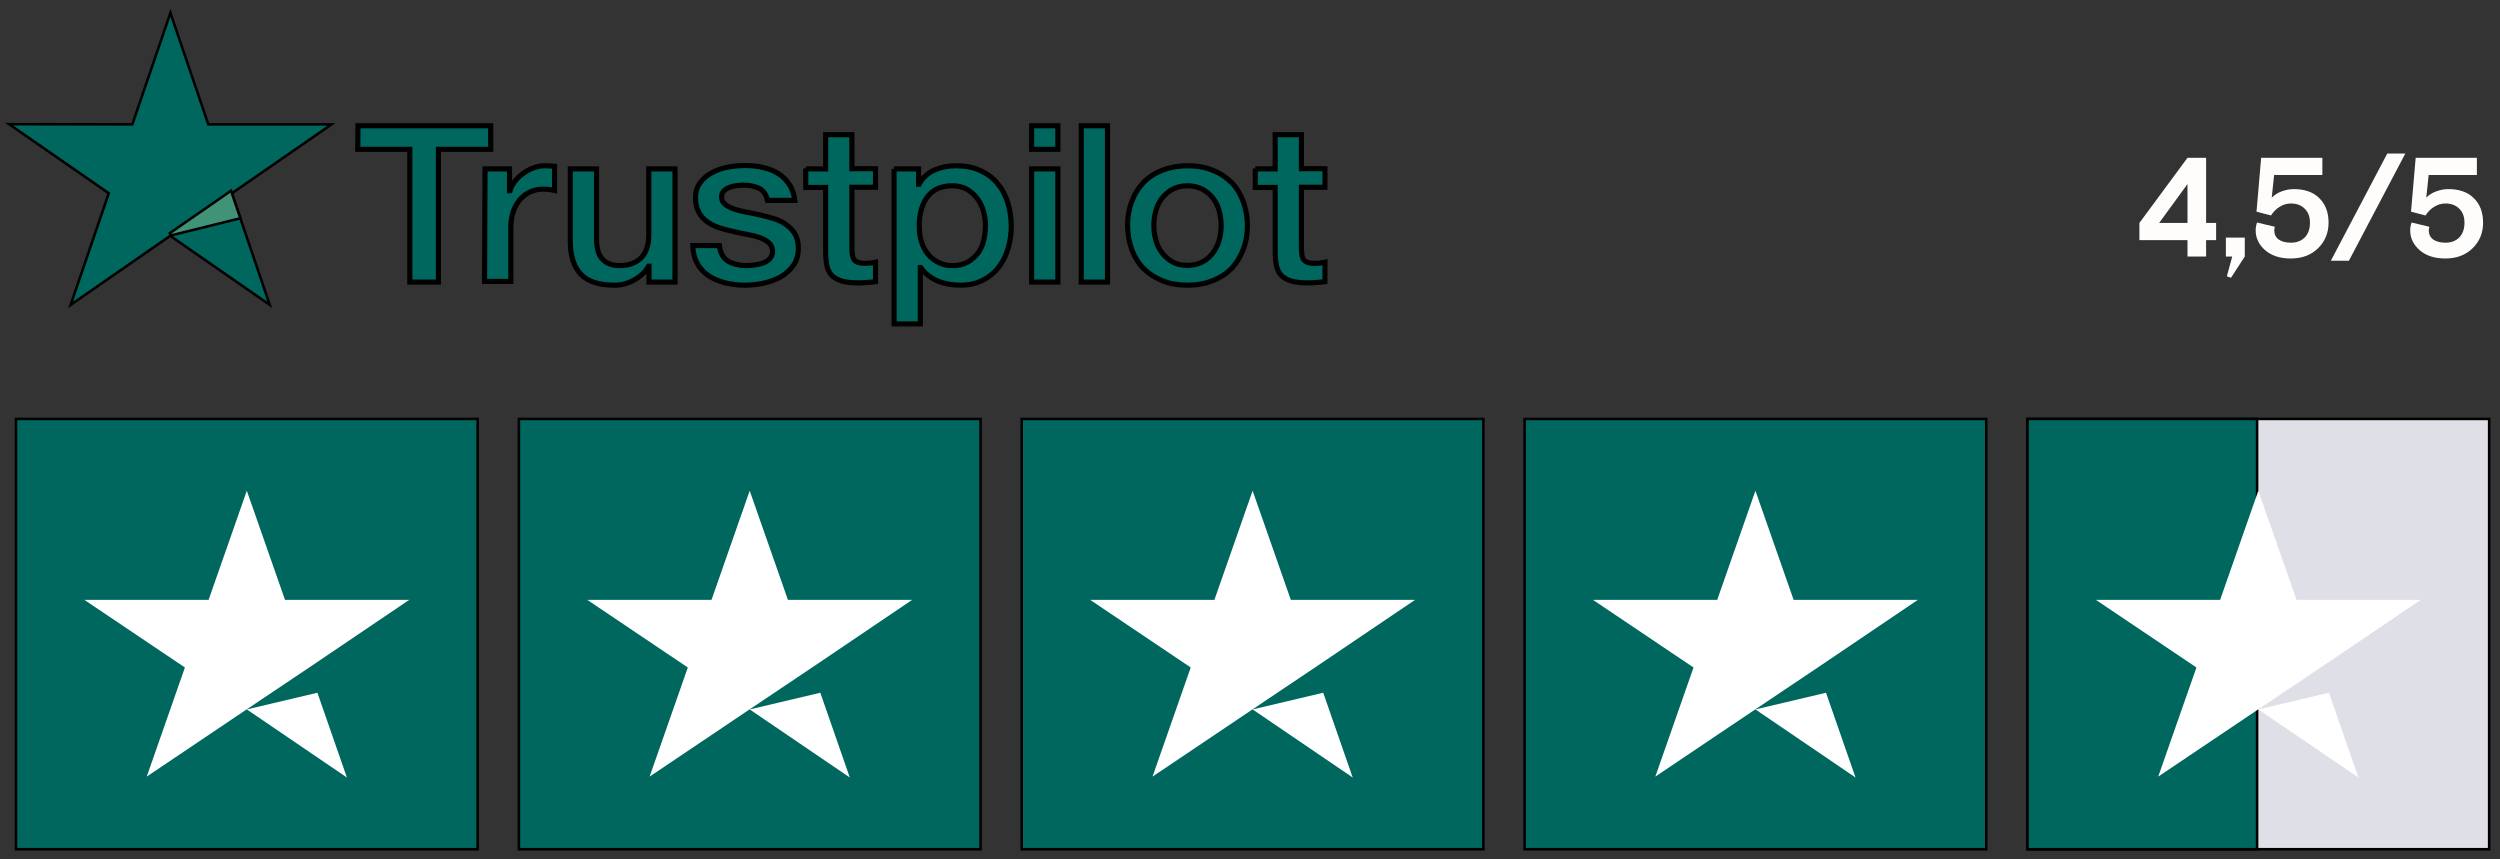
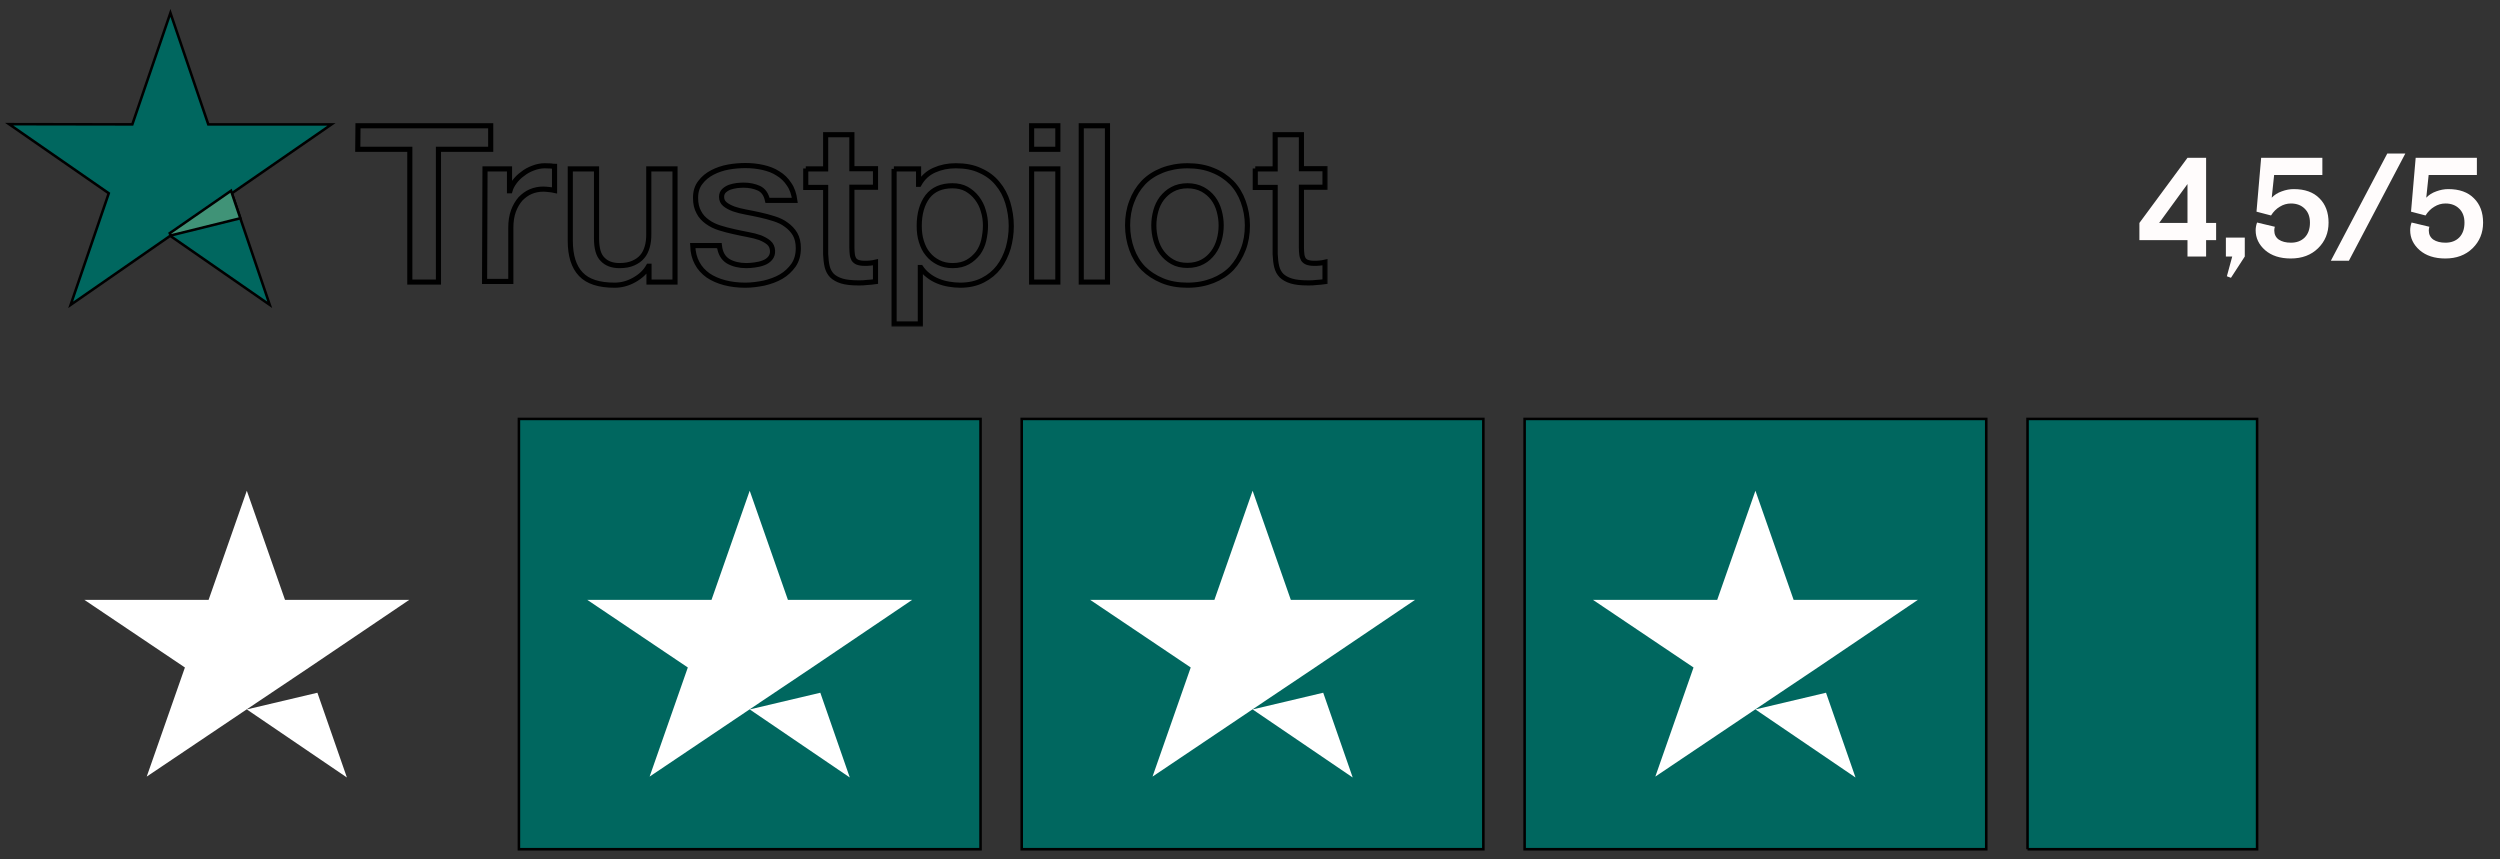
<svg xmlns="http://www.w3.org/2000/svg" width="195" height="67" viewBox="0 0 195 67" fill="none">
  <rect x="0" y="0" width="195" height="67" fill="#333333" stroke="none" />
  <g clip-path="url(#clip0_2971_19803)">
-     <path d="M1.248 66.241V32.678H37.256V66.241H1.248Z" fill="#00675F" stroke="black" stroke-width="0.2" />
    <path d="M40.475 66.241V32.678H76.482V66.241H40.475Z" fill="#00675F" stroke="black" stroke-width="0.2" />
    <path d="M79.694 66.241V32.678H115.701V66.241H79.694Z" fill="#00675F" stroke="black" stroke-width="0.2" />
    <path d="M118.92 66.241V32.678H154.927V66.241H118.92Z" fill="#00675F" stroke="black" stroke-width="0.2" />
-     <path d="M158.147 66.241V32.678H194.154V66.241H158.147Z" fill="#DFDFE8" stroke="black" stroke-width="0.2" />
-     <path d="M158.147 66.241V32.678H176.053V66.241H158.147Z" fill="#00675F" stroke="black" stroke-width="0.2" />
+     <path d="M158.147 66.241V32.678H176.053V66.241H158.147" fill="#00675F" stroke="black" stroke-width="0.2" />
    <path d="M19.251 55.335L24.757 54.033L27.058 60.645L19.251 55.335ZM31.923 46.788H22.23L19.251 38.277L16.271 46.788H6.578L14.423 52.064L11.444 60.575L19.288 55.3L24.116 52.064L31.923 46.788Z" fill="white" />
    <path d="M58.477 55.335L63.984 54.033L66.284 60.645L58.477 55.335ZM71.15 46.788H61.457L58.477 38.277L55.498 46.788H45.805L53.65 52.064L50.67 60.575L58.515 55.3L63.343 52.064L71.15 46.788Z" fill="white" />
    <path d="M97.704 55.335L103.21 54.033L105.511 60.645L97.704 55.335ZM110.376 46.788H100.683L97.704 38.277L94.724 46.788H85.031L92.876 52.064L89.897 60.575L97.742 55.3L102.569 52.064L110.376 46.788Z" fill="white" />
    <path d="M136.923 55.335L142.429 54.033L144.73 60.645L136.923 55.335ZM149.595 46.788H139.902L136.923 38.277L133.943 46.788H124.25L132.095 52.064L129.115 60.575L136.96 55.3L141.788 52.064L149.595 46.788Z" fill="white" />
-     <path d="M176.149 55.335L181.656 54.033L183.956 60.645L176.149 55.335ZM188.822 46.788H179.129L176.149 38.277L173.17 46.788H163.477L171.321 52.064L168.342 60.575L176.187 55.3L181.014 52.064L188.822 46.788Z" fill="white" />
  </g>
  <path d="M166.873 18.732V17.39L170.624 12.308H172.076V17.39H172.857V18.732H172.076V20.008H170.624V18.732H166.873ZM170.624 14.354L168.413 17.39H170.624V14.354ZM173.619 20.008V18.534H175.093V20.008L174.015 21.669L173.696 21.548L174.114 20.008H173.619ZM176.007 16.51L176.37 12.308H181.144V13.65H177.382L177.195 15.421C177.401 15.201 177.661 15.036 177.976 14.926C178.292 14.809 178.603 14.75 178.911 14.75C179.777 14.75 180.444 14.988 180.913 15.465C181.39 15.934 181.628 16.569 181.628 17.368C181.628 18.167 181.353 18.834 180.803 19.37C180.261 19.898 179.553 20.162 178.68 20.162C177.844 20.162 177.177 19.945 176.678 19.513C176.187 19.08 175.941 18.563 175.941 17.962C175.941 17.764 175.978 17.562 176.051 17.357L177.437 17.687C177.408 17.79 177.393 17.885 177.393 17.973C177.393 18.281 177.511 18.519 177.745 18.688C177.987 18.849 178.303 18.93 178.691 18.93C179.139 18.93 179.498 18.794 179.769 18.523C180.041 18.244 180.176 17.859 180.176 17.368C180.176 16.906 180.041 16.543 179.769 16.279C179.498 16.008 179.139 15.872 178.691 15.872C178.383 15.872 178.094 15.956 177.822 16.125C177.551 16.286 177.324 16.514 177.14 16.807L176.007 16.51ZM181.806 20.338L186.206 11.978H187.614L183.214 20.338H181.806ZM188.06 16.51L188.423 12.308H193.197V13.65H189.435L189.248 15.421C189.453 15.201 189.714 15.036 190.029 14.926C190.344 14.809 190.656 14.75 190.964 14.75C191.829 14.75 192.497 14.988 192.966 15.465C193.443 15.934 193.681 16.569 193.681 17.368C193.681 18.167 193.406 18.834 192.856 19.37C192.313 19.898 191.606 20.162 190.733 20.162C189.897 20.162 189.23 19.945 188.731 19.513C188.24 19.08 187.994 18.563 187.994 17.962C187.994 17.764 188.031 17.562 188.104 17.357L189.49 17.687C189.461 17.79 189.446 17.885 189.446 17.973C189.446 18.281 189.563 18.519 189.798 18.688C190.04 18.849 190.355 18.93 190.744 18.93C191.191 18.93 191.551 18.794 191.822 18.523C192.093 18.244 192.229 17.859 192.229 17.368C192.229 16.906 192.093 16.543 191.822 16.279C191.551 16.008 191.191 15.872 190.744 15.872C190.436 15.872 190.146 15.956 189.875 16.125C189.604 16.286 189.376 16.514 189.193 16.807L188.06 16.51Z" fill="#FFFCFC" />
  <mask id="path-13-outside-1_2971_19803" maskUnits="userSpaceOnUse" x="26.906" y="8.809" width="77" height="17" fill="black">
    <rect fill="white" x="26.906" y="8.809" width="77" height="17" />
    <path d="M27.923 9.809H38.275V11.646H34.199V22.001H31.965V11.646H27.906L27.923 9.809ZM37.831 13.174H39.742V14.881H39.776C39.844 14.637 39.963 14.409 40.134 14.181C40.304 13.954 40.509 13.743 40.765 13.564C41.003 13.369 41.276 13.222 41.583 13.109C41.873 12.995 42.18 12.93 42.487 12.93C42.726 12.93 42.896 12.946 42.982 12.946C43.067 12.962 43.169 12.979 43.255 12.979V14.848C43.118 14.816 42.965 14.799 42.811 14.783C42.658 14.767 42.521 14.751 42.368 14.751C42.027 14.751 41.703 14.816 41.396 14.946C41.089 15.076 40.833 15.271 40.594 15.515C40.372 15.775 40.185 16.084 40.048 16.457C39.912 16.831 39.844 17.27 39.844 17.758V21.952H37.797L37.831 13.174ZM52.634 22.001H50.622V20.765H50.588C50.332 21.221 49.957 21.562 49.462 21.838C48.968 22.115 48.456 22.245 47.944 22.245C46.733 22.245 45.847 21.968 45.301 21.383C44.755 20.814 44.482 19.936 44.482 18.782V13.174H46.529V18.587C46.529 19.367 46.682 19.92 47.006 20.229C47.313 20.554 47.757 20.717 48.319 20.717C48.746 20.717 49.104 20.652 49.394 20.521C49.684 20.392 49.922 20.229 50.093 20.018C50.281 19.806 50.4 19.546 50.485 19.253C50.571 18.961 50.605 18.636 50.605 18.294V13.174H52.651V22.001H52.634ZM56.113 19.172C56.181 19.741 56.403 20.131 56.795 20.375C57.187 20.603 57.665 20.717 58.211 20.717C58.398 20.717 58.62 20.7 58.859 20.668C59.097 20.635 59.336 20.587 59.541 20.505C59.762 20.424 59.933 20.31 60.069 20.148C60.206 19.985 60.274 19.79 60.257 19.546C60.24 19.302 60.155 19.091 59.967 18.928C59.779 18.766 59.558 18.652 59.285 18.538C59.012 18.441 58.688 18.359 58.33 18.294C57.972 18.229 57.614 18.148 57.239 18.067C56.863 17.985 56.488 17.888 56.13 17.774C55.772 17.66 55.465 17.514 55.175 17.303C54.902 17.108 54.663 16.864 54.51 16.555C54.339 16.246 54.254 15.889 54.254 15.433C54.254 14.946 54.373 14.555 54.629 14.23C54.868 13.905 55.192 13.645 55.567 13.45C55.942 13.255 56.369 13.109 56.829 13.027C57.29 12.946 57.733 12.914 58.142 12.914C58.62 12.914 59.08 12.962 59.507 13.06C59.933 13.157 60.342 13.304 60.683 13.531C61.041 13.743 61.331 14.035 61.553 14.377C61.792 14.718 61.928 15.141 61.996 15.628H59.865C59.762 15.157 59.541 14.848 59.2 14.685C58.842 14.523 58.449 14.442 57.989 14.442C57.852 14.442 57.665 14.458 57.477 14.474C57.273 14.507 57.102 14.539 56.914 14.604C56.744 14.669 56.59 14.767 56.471 14.881C56.352 14.994 56.283 15.157 56.283 15.352C56.283 15.596 56.369 15.775 56.539 15.921C56.71 16.067 56.931 16.181 57.221 16.295C57.494 16.392 57.818 16.474 58.176 16.539C58.535 16.604 58.91 16.685 59.285 16.766C59.66 16.848 60.018 16.945 60.376 17.059C60.734 17.173 61.059 17.319 61.331 17.53C61.604 17.725 61.843 17.969 62.014 18.262C62.184 18.555 62.269 18.928 62.269 19.351C62.269 19.871 62.15 20.31 61.894 20.684C61.638 21.042 61.314 21.351 60.922 21.578C60.53 21.806 60.069 21.968 59.592 22.082C59.097 22.18 58.62 22.245 58.142 22.245C57.562 22.245 57.017 22.18 56.522 22.05C56.028 21.92 55.584 21.724 55.226 21.481C54.868 21.221 54.578 20.912 54.373 20.521C54.169 20.148 54.049 19.692 54.032 19.156H56.096V19.172H56.113ZM62.849 13.174H64.401V10.508H66.447V13.157H68.289V14.604H66.447V19.319C66.447 19.53 66.465 19.692 66.481 19.855C66.499 20.001 66.55 20.131 66.601 20.229C66.669 20.326 66.771 20.408 66.891 20.456C67.027 20.505 67.198 20.538 67.436 20.538C67.573 20.538 67.726 20.538 67.863 20.521C67.999 20.505 68.153 20.489 68.289 20.456V21.968C68.067 22.001 67.846 22.017 67.624 22.033C67.402 22.066 67.198 22.066 66.959 22.066C66.413 22.066 65.987 22.017 65.663 21.92C65.339 21.822 65.083 21.676 64.895 21.497C64.708 21.302 64.589 21.074 64.52 20.798C64.452 20.521 64.418 20.18 64.401 19.823V14.62H62.849V13.141V13.174ZM69.722 13.174H71.649V14.377H71.683C71.973 13.856 72.365 13.499 72.877 13.271C73.388 13.044 73.934 12.93 74.548 12.93C75.281 12.93 75.912 13.044 76.458 13.304C77.004 13.547 77.447 13.873 77.805 14.312C78.163 14.734 78.436 15.238 78.607 15.807C78.777 16.376 78.879 16.994 78.879 17.628C78.879 18.229 78.794 18.798 78.641 19.351C78.47 19.904 78.231 20.408 77.907 20.83C77.583 21.253 77.174 21.594 76.662 21.855C76.151 22.115 75.571 22.245 74.889 22.245C74.599 22.245 74.292 22.212 74.002 22.163C73.712 22.115 73.422 22.033 73.15 21.92C72.877 21.806 72.621 21.66 72.399 21.481C72.16 21.302 71.973 21.09 71.819 20.863H71.785V25.268H69.739V13.174H69.722ZM76.867 17.595C76.867 17.205 76.816 16.815 76.697 16.441C76.594 16.067 76.424 15.742 76.202 15.45C75.98 15.157 75.707 14.929 75.401 14.751C75.076 14.572 74.701 14.49 74.292 14.49C73.439 14.49 72.791 14.767 72.348 15.336C71.922 15.905 71.7 16.669 71.7 17.612C71.7 18.067 71.751 18.473 71.871 18.847C71.99 19.221 72.143 19.546 72.382 19.823C72.604 20.099 72.877 20.31 73.201 20.473C73.525 20.635 73.883 20.717 74.309 20.717C74.787 20.717 75.162 20.619 75.486 20.44C75.81 20.261 76.066 20.018 76.287 19.741C76.492 19.449 76.645 19.123 76.731 18.75C76.816 18.359 76.867 17.985 76.867 17.595ZM80.466 9.809H82.512V11.646H80.466V9.809ZM80.466 13.174H82.512V22.001H80.466V13.174ZM84.337 9.809H86.383V22.001H84.337V9.809ZM92.625 22.245C91.891 22.245 91.226 22.131 90.647 21.887C90.067 21.643 89.589 21.334 89.18 20.928C88.788 20.521 88.481 20.018 88.276 19.449C88.071 18.88 87.952 18.246 87.952 17.579C87.952 16.913 88.054 16.295 88.276 15.726C88.481 15.157 88.788 14.669 89.18 14.247C89.572 13.84 90.067 13.515 90.647 13.287C91.226 13.06 91.891 12.93 92.625 12.93C93.358 12.93 94.023 13.044 94.603 13.287C95.183 13.515 95.66 13.84 96.07 14.247C96.462 14.653 96.769 15.157 96.973 15.726C97.178 16.295 97.297 16.913 97.297 17.579C97.297 18.262 97.195 18.88 96.973 19.449C96.752 20.018 96.462 20.505 96.07 20.928C95.677 21.334 95.183 21.66 94.603 21.887C94.023 22.115 93.375 22.245 92.625 22.245ZM92.625 20.7C93.068 20.7 93.477 20.603 93.801 20.424C94.142 20.245 94.398 20.001 94.62 19.709C94.842 19.416 94.995 19.075 95.097 18.717C95.2 18.343 95.251 17.969 95.251 17.579C95.251 17.205 95.2 16.831 95.097 16.457C94.995 16.084 94.842 15.758 94.62 15.466C94.398 15.173 94.125 14.946 93.801 14.767C93.46 14.588 93.068 14.49 92.625 14.49C92.181 14.49 91.772 14.588 91.448 14.767C91.107 14.946 90.851 15.189 90.629 15.466C90.408 15.758 90.254 16.084 90.152 16.457C90.05 16.831 89.999 17.205 89.999 17.579C89.999 17.969 90.05 18.343 90.152 18.717C90.254 19.091 90.408 19.416 90.629 19.709C90.851 20.001 91.124 20.245 91.448 20.424C91.789 20.619 92.181 20.7 92.625 20.7ZM97.911 13.174H99.463V10.508H101.51V13.157H103.351V14.604H101.51V19.319C101.51 19.53 101.527 19.692 101.544 19.855C101.561 20.001 101.612 20.131 101.663 20.229C101.731 20.326 101.834 20.408 101.953 20.456C102.089 20.505 102.26 20.538 102.499 20.538C102.635 20.538 102.789 20.538 102.925 20.521C103.062 20.505 103.215 20.489 103.351 20.456V21.968C103.13 22.001 102.908 22.017 102.686 22.033C102.465 22.066 102.26 22.066 102.021 22.066C101.476 22.066 101.049 22.017 100.725 21.92C100.401 21.822 100.145 21.676 99.958 21.497C99.77 21.302 99.651 21.074 99.583 20.798C99.514 20.521 99.48 20.18 99.463 19.823V14.62H97.911V13.141V13.174Z" />
  </mask>
-   <path d="M27.923 9.809H38.275V11.646H34.199V22.001H31.965V11.646H27.906L27.923 9.809ZM37.831 13.174H39.742V14.881H39.776C39.844 14.637 39.963 14.409 40.134 14.181C40.304 13.954 40.509 13.743 40.765 13.564C41.003 13.369 41.276 13.222 41.583 13.109C41.873 12.995 42.18 12.93 42.487 12.93C42.726 12.93 42.896 12.946 42.982 12.946C43.067 12.962 43.169 12.979 43.255 12.979V14.848C43.118 14.816 42.965 14.799 42.811 14.783C42.658 14.767 42.521 14.751 42.368 14.751C42.027 14.751 41.703 14.816 41.396 14.946C41.089 15.076 40.833 15.271 40.594 15.515C40.372 15.775 40.185 16.084 40.048 16.457C39.912 16.831 39.844 17.27 39.844 17.758V21.952H37.797L37.831 13.174ZM52.634 22.001H50.622V20.765H50.588C50.332 21.221 49.957 21.562 49.462 21.838C48.968 22.115 48.456 22.245 47.944 22.245C46.733 22.245 45.847 21.968 45.301 21.383C44.755 20.814 44.482 19.936 44.482 18.782V13.174H46.529V18.587C46.529 19.367 46.682 19.92 47.006 20.229C47.313 20.554 47.757 20.717 48.319 20.717C48.746 20.717 49.104 20.652 49.394 20.521C49.684 20.392 49.922 20.229 50.093 20.018C50.281 19.806 50.4 19.546 50.485 19.253C50.571 18.961 50.605 18.636 50.605 18.294V13.174H52.651V22.001H52.634ZM56.113 19.172C56.181 19.741 56.403 20.131 56.795 20.375C57.187 20.603 57.665 20.717 58.211 20.717C58.398 20.717 58.62 20.7 58.859 20.668C59.097 20.635 59.336 20.587 59.541 20.505C59.762 20.424 59.933 20.31 60.069 20.148C60.206 19.985 60.274 19.79 60.257 19.546C60.24 19.302 60.155 19.091 59.967 18.928C59.779 18.766 59.558 18.652 59.285 18.538C59.012 18.441 58.688 18.359 58.33 18.294C57.972 18.229 57.614 18.148 57.239 18.067C56.863 17.985 56.488 17.888 56.13 17.774C55.772 17.66 55.465 17.514 55.175 17.303C54.902 17.108 54.663 16.864 54.51 16.555C54.339 16.246 54.254 15.889 54.254 15.433C54.254 14.946 54.373 14.555 54.629 14.23C54.868 13.905 55.192 13.645 55.567 13.45C55.942 13.255 56.369 13.109 56.829 13.027C57.29 12.946 57.733 12.914 58.142 12.914C58.62 12.914 59.08 12.962 59.507 13.06C59.933 13.157 60.342 13.304 60.683 13.531C61.041 13.743 61.331 14.035 61.553 14.377C61.792 14.718 61.928 15.141 61.996 15.628H59.865C59.762 15.157 59.541 14.848 59.2 14.685C58.842 14.523 58.449 14.442 57.989 14.442C57.852 14.442 57.665 14.458 57.477 14.474C57.273 14.507 57.102 14.539 56.914 14.604C56.744 14.669 56.59 14.767 56.471 14.881C56.352 14.994 56.283 15.157 56.283 15.352C56.283 15.596 56.369 15.775 56.539 15.921C56.71 16.067 56.931 16.181 57.221 16.295C57.494 16.392 57.818 16.474 58.176 16.539C58.535 16.604 58.91 16.685 59.285 16.766C59.66 16.848 60.018 16.945 60.376 17.059C60.734 17.173 61.059 17.319 61.331 17.53C61.604 17.725 61.843 17.969 62.014 18.262C62.184 18.555 62.269 18.928 62.269 19.351C62.269 19.871 62.15 20.31 61.894 20.684C61.638 21.042 61.314 21.351 60.922 21.578C60.53 21.806 60.069 21.968 59.592 22.082C59.097 22.18 58.62 22.245 58.142 22.245C57.562 22.245 57.017 22.18 56.522 22.05C56.028 21.92 55.584 21.724 55.226 21.481C54.868 21.221 54.578 20.912 54.373 20.521C54.169 20.148 54.049 19.692 54.032 19.156H56.096V19.172H56.113ZM62.849 13.174H64.401V10.508H66.447V13.157H68.289V14.604H66.447V19.319C66.447 19.53 66.465 19.692 66.481 19.855C66.499 20.001 66.55 20.131 66.601 20.229C66.669 20.326 66.771 20.408 66.891 20.456C67.027 20.505 67.198 20.538 67.436 20.538C67.573 20.538 67.726 20.538 67.863 20.521C67.999 20.505 68.153 20.489 68.289 20.456V21.968C68.067 22.001 67.846 22.017 67.624 22.033C67.402 22.066 67.198 22.066 66.959 22.066C66.413 22.066 65.987 22.017 65.663 21.92C65.339 21.822 65.083 21.676 64.895 21.497C64.708 21.302 64.589 21.074 64.52 20.798C64.452 20.521 64.418 20.18 64.401 19.823V14.62H62.849V13.141V13.174ZM69.722 13.174H71.649V14.377H71.683C71.973 13.856 72.365 13.499 72.877 13.271C73.388 13.044 73.934 12.93 74.548 12.93C75.281 12.93 75.912 13.044 76.458 13.304C77.004 13.547 77.447 13.873 77.805 14.312C78.163 14.734 78.436 15.238 78.607 15.807C78.777 16.376 78.879 16.994 78.879 17.628C78.879 18.229 78.794 18.798 78.641 19.351C78.47 19.904 78.231 20.408 77.907 20.83C77.583 21.253 77.174 21.594 76.662 21.855C76.151 22.115 75.571 22.245 74.889 22.245C74.599 22.245 74.292 22.212 74.002 22.163C73.712 22.115 73.422 22.033 73.15 21.92C72.877 21.806 72.621 21.66 72.399 21.481C72.16 21.302 71.973 21.09 71.819 20.863H71.785V25.268H69.739V13.174H69.722ZM76.867 17.595C76.867 17.205 76.816 16.815 76.697 16.441C76.594 16.067 76.424 15.742 76.202 15.45C75.98 15.157 75.707 14.929 75.401 14.751C75.076 14.572 74.701 14.49 74.292 14.49C73.439 14.49 72.791 14.767 72.348 15.336C71.922 15.905 71.7 16.669 71.7 17.612C71.7 18.067 71.751 18.473 71.871 18.847C71.99 19.221 72.143 19.546 72.382 19.823C72.604 20.099 72.877 20.31 73.201 20.473C73.525 20.635 73.883 20.717 74.309 20.717C74.787 20.717 75.162 20.619 75.486 20.44C75.81 20.261 76.066 20.018 76.287 19.741C76.492 19.449 76.645 19.123 76.731 18.75C76.816 18.359 76.867 17.985 76.867 17.595ZM80.466 9.809H82.512V11.646H80.466V9.809ZM80.466 13.174H82.512V22.001H80.466V13.174ZM84.337 9.809H86.383V22.001H84.337V9.809ZM92.625 22.245C91.891 22.245 91.226 22.131 90.647 21.887C90.067 21.643 89.589 21.334 89.18 20.928C88.788 20.521 88.481 20.018 88.276 19.449C88.071 18.88 87.952 18.246 87.952 17.579C87.952 16.913 88.054 16.295 88.276 15.726C88.481 15.157 88.788 14.669 89.18 14.247C89.572 13.84 90.067 13.515 90.647 13.287C91.226 13.06 91.891 12.93 92.625 12.93C93.358 12.93 94.023 13.044 94.603 13.287C95.183 13.515 95.66 13.84 96.07 14.247C96.462 14.653 96.769 15.157 96.973 15.726C97.178 16.295 97.297 16.913 97.297 17.579C97.297 18.262 97.195 18.88 96.973 19.449C96.752 20.018 96.462 20.505 96.07 20.928C95.677 21.334 95.183 21.66 94.603 21.887C94.023 22.115 93.375 22.245 92.625 22.245ZM92.625 20.7C93.068 20.7 93.477 20.603 93.801 20.424C94.142 20.245 94.398 20.001 94.62 19.709C94.842 19.416 94.995 19.075 95.097 18.717C95.2 18.343 95.251 17.969 95.251 17.579C95.251 17.205 95.2 16.831 95.097 16.457C94.995 16.084 94.842 15.758 94.62 15.466C94.398 15.173 94.125 14.946 93.801 14.767C93.46 14.588 93.068 14.49 92.625 14.49C92.181 14.49 91.772 14.588 91.448 14.767C91.107 14.946 90.851 15.189 90.629 15.466C90.408 15.758 90.254 16.084 90.152 16.457C90.05 16.831 89.999 17.205 89.999 17.579C89.999 17.969 90.05 18.343 90.152 18.717C90.254 19.091 90.408 19.416 90.629 19.709C90.851 20.001 91.124 20.245 91.448 20.424C91.789 20.619 92.181 20.7 92.625 20.7ZM97.911 13.174H99.463V10.508H101.51V13.157H103.351V14.604H101.51V19.319C101.51 19.53 101.527 19.692 101.544 19.855C101.561 20.001 101.612 20.131 101.663 20.229C101.731 20.326 101.834 20.408 101.953 20.456C102.089 20.505 102.26 20.538 102.499 20.538C102.635 20.538 102.789 20.538 102.925 20.521C103.062 20.505 103.215 20.489 103.351 20.456V21.968C103.13 22.001 102.908 22.017 102.686 22.033C102.465 22.066 102.26 22.066 102.021 22.066C101.476 22.066 101.049 22.017 100.725 21.92C100.401 21.822 100.145 21.676 99.958 21.497C99.77 21.302 99.651 21.074 99.583 20.798C99.514 20.521 99.48 20.18 99.463 19.823V14.62H97.911V13.141V13.174Z" fill="#00675F" />
  <path d="M27.923 9.809H38.275V11.646H34.199V22.001H31.965V11.646H27.906L27.923 9.809ZM37.831 13.174H39.742V14.881H39.776C39.844 14.637 39.963 14.409 40.134 14.181C40.304 13.954 40.509 13.743 40.765 13.564C41.003 13.369 41.276 13.222 41.583 13.109C41.873 12.995 42.18 12.93 42.487 12.93C42.726 12.93 42.896 12.946 42.982 12.946C43.067 12.962 43.169 12.979 43.255 12.979V14.848C43.118 14.816 42.965 14.799 42.811 14.783C42.658 14.767 42.521 14.751 42.368 14.751C42.027 14.751 41.703 14.816 41.396 14.946C41.089 15.076 40.833 15.271 40.594 15.515C40.372 15.775 40.185 16.084 40.048 16.457C39.912 16.831 39.844 17.27 39.844 17.758V21.952H37.797L37.831 13.174ZM52.634 22.001H50.622V20.765H50.588C50.332 21.221 49.957 21.562 49.462 21.838C48.968 22.115 48.456 22.245 47.944 22.245C46.733 22.245 45.847 21.968 45.301 21.383C44.755 20.814 44.482 19.936 44.482 18.782V13.174H46.529V18.587C46.529 19.367 46.682 19.92 47.006 20.229C47.313 20.554 47.757 20.717 48.319 20.717C48.746 20.717 49.104 20.652 49.394 20.521C49.684 20.392 49.922 20.229 50.093 20.018C50.281 19.806 50.4 19.546 50.485 19.253C50.571 18.961 50.605 18.636 50.605 18.294V13.174H52.651V22.001H52.634ZM56.113 19.172C56.181 19.741 56.403 20.131 56.795 20.375C57.187 20.603 57.665 20.717 58.211 20.717C58.398 20.717 58.62 20.7 58.859 20.668C59.097 20.635 59.336 20.587 59.541 20.505C59.762 20.424 59.933 20.31 60.069 20.148C60.206 19.985 60.274 19.79 60.257 19.546C60.24 19.302 60.155 19.091 59.967 18.928C59.779 18.766 59.558 18.652 59.285 18.538C59.012 18.441 58.688 18.359 58.33 18.294C57.972 18.229 57.614 18.148 57.239 18.067C56.863 17.985 56.488 17.888 56.13 17.774C55.772 17.66 55.465 17.514 55.175 17.303C54.902 17.108 54.663 16.864 54.51 16.555C54.339 16.246 54.254 15.889 54.254 15.433C54.254 14.946 54.373 14.555 54.629 14.23C54.868 13.905 55.192 13.645 55.567 13.45C55.942 13.255 56.369 13.109 56.829 13.027C57.29 12.946 57.733 12.914 58.142 12.914C58.62 12.914 59.08 12.962 59.507 13.06C59.933 13.157 60.342 13.304 60.683 13.531C61.041 13.743 61.331 14.035 61.553 14.377C61.792 14.718 61.928 15.141 61.996 15.628H59.865C59.762 15.157 59.541 14.848 59.2 14.685C58.842 14.523 58.449 14.442 57.989 14.442C57.852 14.442 57.665 14.458 57.477 14.474C57.273 14.507 57.102 14.539 56.914 14.604C56.744 14.669 56.59 14.767 56.471 14.881C56.352 14.994 56.283 15.157 56.283 15.352C56.283 15.596 56.369 15.775 56.539 15.921C56.71 16.067 56.931 16.181 57.221 16.295C57.494 16.392 57.818 16.474 58.176 16.539C58.535 16.604 58.91 16.685 59.285 16.766C59.66 16.848 60.018 16.945 60.376 17.059C60.734 17.173 61.059 17.319 61.331 17.53C61.604 17.725 61.843 17.969 62.014 18.262C62.184 18.555 62.269 18.928 62.269 19.351C62.269 19.871 62.15 20.31 61.894 20.684C61.638 21.042 61.314 21.351 60.922 21.578C60.53 21.806 60.069 21.968 59.592 22.082C59.097 22.18 58.62 22.245 58.142 22.245C57.562 22.245 57.017 22.18 56.522 22.05C56.028 21.92 55.584 21.724 55.226 21.481C54.868 21.221 54.578 20.912 54.373 20.521C54.169 20.148 54.049 19.692 54.032 19.156H56.096V19.172H56.113ZM62.849 13.174H64.401V10.508H66.447V13.157H68.289V14.604H66.447V19.319C66.447 19.53 66.465 19.692 66.481 19.855C66.499 20.001 66.55 20.131 66.601 20.229C66.669 20.326 66.771 20.408 66.891 20.456C67.027 20.505 67.198 20.538 67.436 20.538C67.573 20.538 67.726 20.538 67.863 20.521C67.999 20.505 68.153 20.489 68.289 20.456V21.968C68.067 22.001 67.846 22.017 67.624 22.033C67.402 22.066 67.198 22.066 66.959 22.066C66.413 22.066 65.987 22.017 65.663 21.92C65.339 21.822 65.083 21.676 64.895 21.497C64.708 21.302 64.589 21.074 64.52 20.798C64.452 20.521 64.418 20.18 64.401 19.823V14.62H62.849V13.141V13.174ZM69.722 13.174H71.649V14.377H71.683C71.973 13.856 72.365 13.499 72.877 13.271C73.388 13.044 73.934 12.93 74.548 12.93C75.281 12.93 75.912 13.044 76.458 13.304C77.004 13.547 77.447 13.873 77.805 14.312C78.163 14.734 78.436 15.238 78.607 15.807C78.777 16.376 78.879 16.994 78.879 17.628C78.879 18.229 78.794 18.798 78.641 19.351C78.47 19.904 78.231 20.408 77.907 20.83C77.583 21.253 77.174 21.594 76.662 21.855C76.151 22.115 75.571 22.245 74.889 22.245C74.599 22.245 74.292 22.212 74.002 22.163C73.712 22.115 73.422 22.033 73.15 21.92C72.877 21.806 72.621 21.66 72.399 21.481C72.16 21.302 71.973 21.09 71.819 20.863H71.785V25.268H69.739V13.174H69.722ZM76.867 17.595C76.867 17.205 76.816 16.815 76.697 16.441C76.594 16.067 76.424 15.742 76.202 15.45C75.98 15.157 75.707 14.929 75.401 14.751C75.076 14.572 74.701 14.49 74.292 14.49C73.439 14.49 72.791 14.767 72.348 15.336C71.922 15.905 71.7 16.669 71.7 17.612C71.7 18.067 71.751 18.473 71.871 18.847C71.99 19.221 72.143 19.546 72.382 19.823C72.604 20.099 72.877 20.31 73.201 20.473C73.525 20.635 73.883 20.717 74.309 20.717C74.787 20.717 75.162 20.619 75.486 20.44C75.81 20.261 76.066 20.018 76.287 19.741C76.492 19.449 76.645 19.123 76.731 18.75C76.816 18.359 76.867 17.985 76.867 17.595ZM80.466 9.809H82.512V11.646H80.466V9.809ZM80.466 13.174H82.512V22.001H80.466V13.174ZM84.337 9.809H86.383V22.001H84.337V9.809ZM92.625 22.245C91.891 22.245 91.226 22.131 90.647 21.887C90.067 21.643 89.589 21.334 89.18 20.928C88.788 20.521 88.481 20.018 88.276 19.449C88.071 18.88 87.952 18.246 87.952 17.579C87.952 16.913 88.054 16.295 88.276 15.726C88.481 15.157 88.788 14.669 89.18 14.247C89.572 13.84 90.067 13.515 90.647 13.287C91.226 13.06 91.891 12.93 92.625 12.93C93.358 12.93 94.023 13.044 94.603 13.287C95.183 13.515 95.66 13.84 96.07 14.247C96.462 14.653 96.769 15.157 96.973 15.726C97.178 16.295 97.297 16.913 97.297 17.579C97.297 18.262 97.195 18.88 96.973 19.449C96.752 20.018 96.462 20.505 96.07 20.928C95.677 21.334 95.183 21.66 94.603 21.887C94.023 22.115 93.375 22.245 92.625 22.245ZM92.625 20.7C93.068 20.7 93.477 20.603 93.801 20.424C94.142 20.245 94.398 20.001 94.62 19.709C94.842 19.416 94.995 19.075 95.097 18.717C95.2 18.343 95.251 17.969 95.251 17.579C95.251 17.205 95.2 16.831 95.097 16.457C94.995 16.084 94.842 15.758 94.62 15.466C94.398 15.173 94.125 14.946 93.801 14.767C93.46 14.588 93.068 14.49 92.625 14.49C92.181 14.49 91.772 14.588 91.448 14.767C91.107 14.946 90.851 15.189 90.629 15.466C90.408 15.758 90.254 16.084 90.152 16.457C90.05 16.831 89.999 17.205 89.999 17.579C89.999 17.969 90.05 18.343 90.152 18.717C90.254 19.091 90.408 19.416 90.629 19.709C90.851 20.001 91.124 20.245 91.448 20.424C91.789 20.619 92.181 20.7 92.625 20.7ZM97.911 13.174H99.463V10.508H101.51V13.157H103.351V14.604H101.51V19.319C101.51 19.53 101.527 19.692 101.544 19.855C101.561 20.001 101.612 20.131 101.663 20.229C101.731 20.326 101.834 20.408 101.953 20.456C102.089 20.505 102.26 20.538 102.499 20.538C102.635 20.538 102.789 20.538 102.925 20.521C103.062 20.505 103.215 20.489 103.351 20.456V21.968C103.13 22.001 102.908 22.017 102.686 22.033C102.465 22.066 102.26 22.066 102.021 22.066C101.476 22.066 101.049 22.017 100.725 21.92C100.401 21.822 100.145 21.676 99.958 21.497C99.77 21.302 99.651 21.074 99.583 20.798C99.514 20.521 99.48 20.18 99.463 19.823V14.62H97.911V13.141V13.174Z" stroke="black" stroke-width="0.4" mask="url(#path-13-outside-1_2971_19803)" />
  <path d="M25.594 9.884L25.858 9.702H25.537H16.247L13.387 1.284L13.293 1.006L13.198 1.284L10.322 9.702L1.031 9.686L0.711 9.685L0.974 9.868L8.484 15.076L5.609 23.49L5.511 23.778L5.761 23.605L13.276 18.393L20.791 23.605L21.04 23.777L20.942 23.49L18.084 15.076L25.594 9.884Z" fill="#00675F" stroke="black" stroke-width="0.2" />
  <path d="M18.642 17.05L18.747 17.024L18.712 16.921L18.064 15.003L18.022 14.877L17.913 14.953L13.24 18.188L13.321 18.367L18.642 17.05Z" fill="#409377" stroke="black" stroke-width="0.2" />
  <defs>
    <clipPath id="clip0_2971_19803">
      <rect width="193.105" height="33.763" fill="white" transform="translate(1.148 32.578)" />
    </clipPath>
  </defs>
</svg>